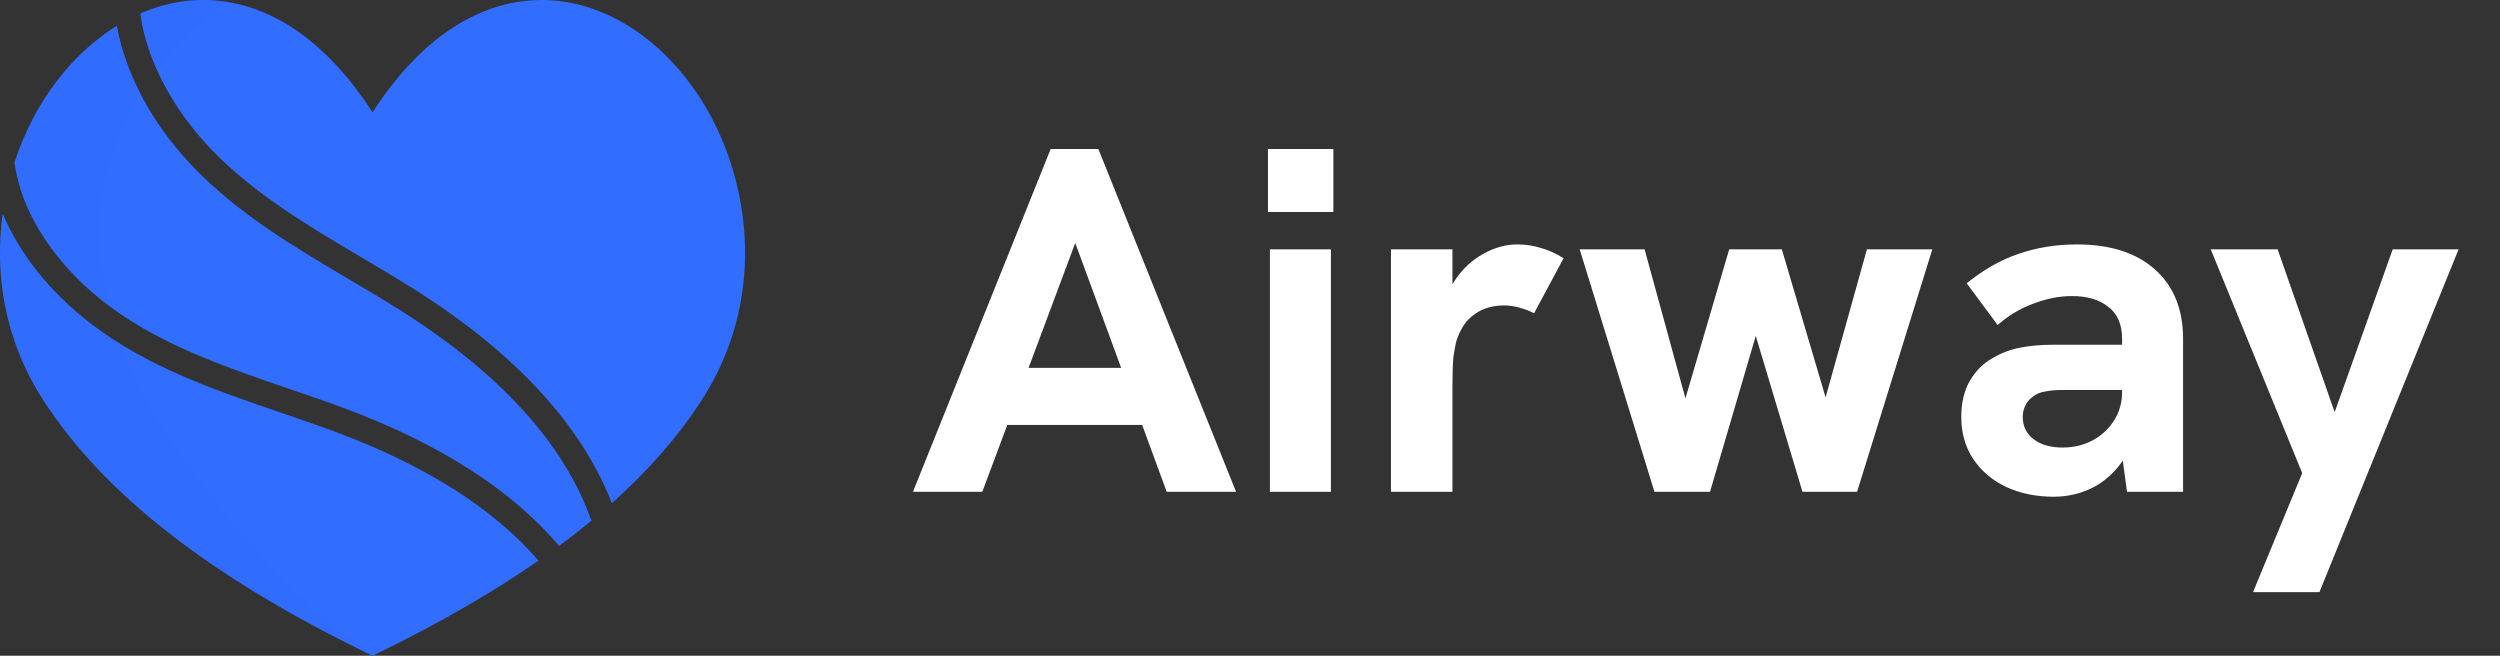
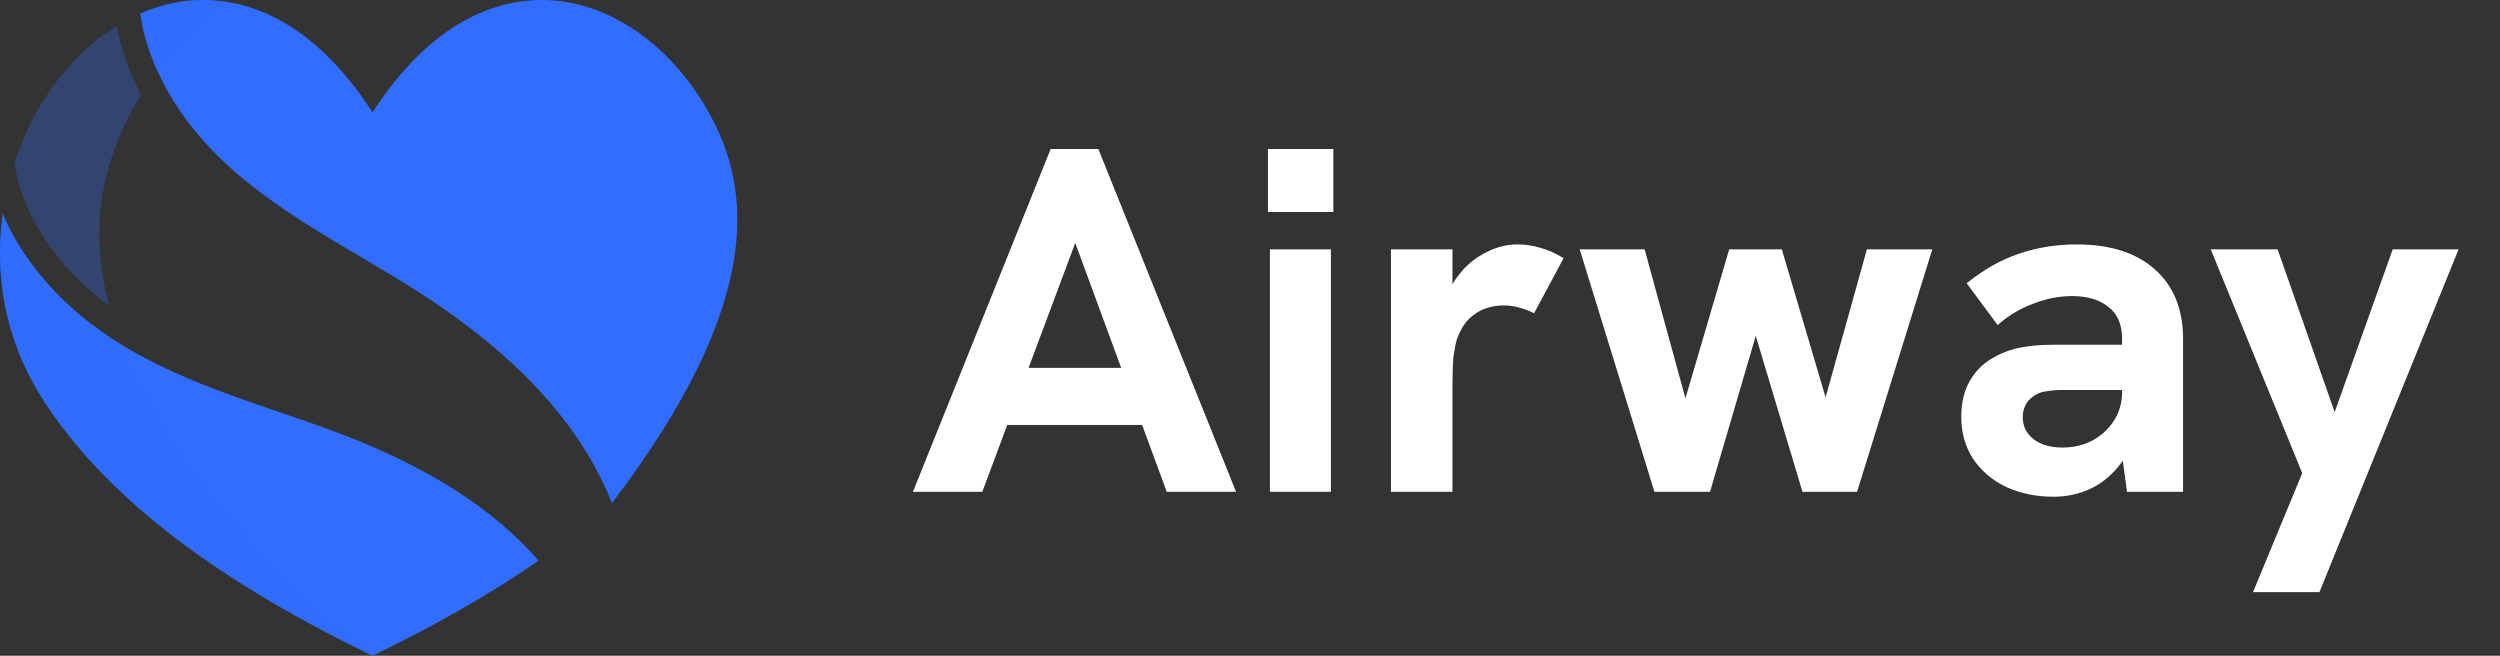
<svg xmlns="http://www.w3.org/2000/svg" width="122" height="32" viewBox="0 0 122 32" fill="none">
  <rect x="0" y="0" width="122" height="32" fill="#333333" stroke="none" />
-   <path d="M1.537 10.543C2.453 12.36 3.958 14.016 5.889 15.332C8.339 17.001 11.248 17.996 14.062 18.959C14.972 19.27 15.914 19.593 16.831 19.934C21.457 21.657 24.95 23.901 27.287 26.637C27.836 26.232 28.36 25.823 28.862 25.41C27.527 21.645 24.389 18.193 19.483 15.11C18.669 14.598 17.819 14.096 16.998 13.61C14.368 12.054 11.65 10.446 9.475 8.194C7.707 6.364 6.464 4.252 5.882 2.087C5.808 1.81 5.748 1.536 5.7 1.264C4.105 2.25 2.689 3.773 1.659 5.692C1.294 6.373 0.969 7.131 0.704 7.945C0.845 8.823 1.106 9.689 1.537 10.543Z" fill="#316DFF" />
-   <path d="M34.7 5.692C32.834 2.214 29.702 0.033 26.527 0C26.502 2.48805e-06 26.477 0 26.451 0C24.23 0 21.088 0.999 18.179 5.479C15.271 0.998 12.129 0 9.907 0C9.882 0 9.857 2.48805e-06 9.832 0C8.82 0.011 7.812 0.24 6.849 0.659C6.898 1.025 6.97 1.394 7.07 1.766C7.598 3.731 8.736 5.658 10.359 7.339C12.419 9.471 15.065 11.037 17.624 12.55C18.452 13.04 19.309 13.547 20.138 14.068C25.101 17.187 28.353 20.701 29.859 24.554C31.644 22.96 33.091 21.304 34.215 19.572C37.417 14.64 36.565 9.168 34.7 5.692Z" fill="#316DFF" />
+   <path d="M34.7 5.692C32.834 2.214 29.702 0.033 26.527 0C26.502 2.48805e-06 26.477 0 26.451 0C24.23 0 21.088 0.999 18.179 5.479C15.271 0.998 12.129 0 9.907 0C9.882 0 9.857 2.48805e-06 9.832 0C8.82 0.011 7.812 0.24 6.849 0.659C6.898 1.025 6.97 1.394 7.07 1.766C7.598 3.731 8.736 5.658 10.359 7.339C12.419 9.471 15.065 11.037 17.624 12.55C18.452 13.04 19.309 13.547 20.138 14.068C25.101 17.187 28.353 20.701 29.859 24.554C37.417 14.64 36.565 9.168 34.7 5.692Z" fill="#316DFF" />
  <path d="M16.401 21.087C15.5 20.752 14.566 20.432 13.663 20.123C10.773 19.134 7.784 18.112 5.197 16.348C3.094 14.915 1.448 13.1 0.438 11.098C0.326 10.876 0.226 10.653 0.133 10.43C-0.262 13.287 0.169 16.533 2.144 19.574C5.076 24.091 10.201 28.097 17.814 31.822L18.179 32.001L18.545 31.822C21.491 30.381 24.062 28.897 26.28 27.358C24.079 24.817 20.778 22.718 16.401 21.087Z" fill="#316DFF" />
  <path opacity="0.3" d="M17.815 31.82L18.18 31.999L18.362 31.91C18.099 31.768 17.841 31.616 17.589 31.457C15.345 30.033 13.516 28.049 11.801 26.018C9.921 23.79 8.131 21.458 6.822 18.853C6.622 18.454 6.431 18.045 6.252 17.628C6.138 17.36 6.029 17.088 5.925 16.815C5.68 16.664 5.436 16.509 5.197 16.346C3.094 14.913 1.449 13.098 0.439 11.096C0.327 10.874 0.227 10.652 0.135 10.43C0.13 10.459 0.127 10.489 0.123 10.519C0.107 10.641 0.092 10.764 0.079 10.888C0.073 10.941 0.068 10.993 0.063 11.046C0.052 11.168 0.042 11.291 0.034 11.414C0.03 11.463 0.026 11.512 0.024 11.562C0.015 11.72 0.008 11.88 0.004 12.04C0.004 12.052 0.003 12.064 0.003 12.076C-6.85187e-05 12.247 0 12.419 0.003 12.592C0.004 12.646 0.007 12.701 0.009 12.756C0.012 12.874 0.017 12.993 0.023 13.112C0.027 13.179 0.032 13.246 0.037 13.314C0.044 13.423 0.054 13.532 0.064 13.642C0.071 13.711 0.078 13.781 0.085 13.851C0.099 13.969 0.114 14.087 0.131 14.205C0.139 14.264 0.146 14.323 0.155 14.382C0.181 14.551 0.21 14.719 0.243 14.888C0.256 14.958 0.272 15.027 0.287 15.097C0.31 15.204 0.332 15.31 0.358 15.417C0.377 15.498 0.398 15.579 0.418 15.659C0.443 15.756 0.469 15.852 0.497 15.949C0.52 16.032 0.544 16.116 0.57 16.2C0.599 16.297 0.631 16.395 0.663 16.492C0.69 16.573 0.716 16.653 0.744 16.734C0.796 16.882 0.852 17.029 0.91 17.177C0.946 17.27 0.986 17.363 1.025 17.456C1.067 17.556 1.109 17.656 1.154 17.756C1.192 17.841 1.233 17.927 1.274 18.012C1.317 18.103 1.361 18.194 1.407 18.285C1.451 18.371 1.495 18.458 1.541 18.545C1.59 18.636 1.641 18.727 1.692 18.818C1.739 18.902 1.785 18.986 1.835 19.07C1.899 19.179 1.967 19.288 2.036 19.396C2.073 19.455 2.107 19.514 2.145 19.572C5.077 24.089 10.202 28.095 17.815 31.82Z" fill="#316DFF" />
  <path opacity="0.3" d="M1.537 10.543C2.361 12.176 3.662 13.679 5.32 14.922C4.914 13.353 4.738 11.73 4.913 10.132C5.125 8.199 5.84 6.32 6.885 4.634C6.452 3.803 6.114 2.949 5.882 2.086C5.808 1.81 5.749 1.536 5.7 1.264C5.687 1.272 5.674 1.28 5.661 1.288C5.585 1.335 5.51 1.384 5.435 1.434C5.411 1.449 5.388 1.465 5.364 1.481C5.293 1.529 5.222 1.579 5.152 1.629C5.126 1.647 5.101 1.665 5.076 1.684C5.008 1.733 4.94 1.784 4.873 1.836C4.846 1.856 4.82 1.876 4.794 1.896C4.728 1.948 4.662 2.002 4.597 2.055C4.571 2.077 4.545 2.098 4.519 2.119C4.453 2.175 4.388 2.232 4.322 2.289C4.298 2.311 4.274 2.331 4.25 2.353C4.178 2.418 4.106 2.484 4.035 2.552C4.019 2.566 4.003 2.581 3.988 2.596C3.904 2.676 3.82 2.759 3.738 2.843C3.7 2.881 3.663 2.921 3.625 2.961C3.581 3.007 3.537 3.053 3.494 3.1C3.449 3.148 3.405 3.198 3.361 3.248C3.326 3.287 3.291 3.326 3.256 3.365C3.209 3.42 3.162 3.475 3.116 3.531C3.086 3.567 3.055 3.603 3.026 3.64C2.977 3.699 2.929 3.759 2.882 3.82C2.855 3.854 2.829 3.887 2.802 3.922C2.753 3.986 2.704 4.051 2.656 4.116C2.633 4.147 2.61 4.179 2.587 4.21C2.537 4.28 2.487 4.349 2.438 4.42C2.419 4.448 2.401 4.475 2.382 4.502C2.33 4.578 2.278 4.655 2.228 4.733C2.215 4.753 2.203 4.772 2.19 4.792C2.135 4.879 2.079 4.966 2.025 5.055C2.025 5.055 2.024 5.056 2.024 5.057C1.898 5.263 1.777 5.475 1.661 5.692C1.642 5.726 1.625 5.761 1.607 5.796C1.551 5.902 1.496 6.011 1.442 6.122C1.413 6.179 1.386 6.237 1.358 6.296C1.29 6.44 1.223 6.587 1.158 6.737C1.143 6.774 1.128 6.812 1.112 6.849C1.054 6.988 0.998 7.129 0.943 7.272C0.929 7.31 0.914 7.348 0.899 7.387C0.836 7.559 0.775 7.733 0.717 7.91C0.713 7.922 0.709 7.935 0.705 7.947C0.846 8.824 1.106 9.689 1.537 10.543Z" fill="#316DFF" />
  <path opacity="0.3" d="M7.07 1.766C7.224 2.338 7.431 2.907 7.685 3.467C8.631 2.21 9.76 1.094 10.988 0.194C11.031 0.162 11.076 0.132 11.119 0.101C11.117 0.1 11.114 0.1 11.112 0.099C10.904 0.065 10.702 0.041 10.505 0.025C10.495 0.024 10.486 0.023 10.477 0.023C10.395 0.016 10.314 0.012 10.234 0.008C10.213 0.007 10.192 0.006 10.171 0.005C10.083 0.002 9.996 0 9.912 0C9.91 0 9.909 0 9.908 0C9.883 0 9.858 2.48805e-06 9.833 0C9.831 0 9.828 0.001 9.826 0.001C9.713 0.002 9.601 0.007 9.488 0.013C9.452 0.015 9.416 0.018 9.38 0.021C9.299 0.027 9.218 0.034 9.137 0.043C9.099 0.047 9.06 0.051 9.022 0.056C8.934 0.067 8.846 0.08 8.759 0.094C8.732 0.098 8.705 0.102 8.678 0.106C8.562 0.126 8.446 0.149 8.331 0.174C8.316 0.178 8.302 0.182 8.288 0.185C8.186 0.208 8.085 0.233 7.985 0.26C7.956 0.268 7.928 0.276 7.899 0.284C7.808 0.31 7.717 0.337 7.627 0.367C7.602 0.375 7.576 0.383 7.551 0.391C7.319 0.468 7.089 0.555 6.862 0.654C6.858 0.656 6.854 0.658 6.849 0.66C6.898 1.025 6.97 1.394 7.07 1.766Z" fill="#316DFF" />
  <path d="M44.552 24L51.272 7.272H53.6L60.32 24H56.936L52.472 11.856L47.936 24H44.552ZM48.968 20.736L49.928 17.952H54.968L55.976 20.736H48.968ZM61.972 24V12.168H64.948V24H61.972ZM61.876 10.344V7.272H65.068V10.344H61.876ZM67.879 24V12.168H70.879V15.384L70.423 15.432C70.471 14.744 70.679 14.136 71.047 13.608C71.415 13.08 71.863 12.672 72.391 12.384C72.935 12.08 73.487 11.928 74.047 11.928C74.447 11.928 74.823 11.984 75.175 12.096C75.543 12.192 75.919 12.36 76.303 12.6L74.863 15.288C74.687 15.192 74.463 15.104 74.191 15.024C73.919 14.944 73.647 14.904 73.375 14.904C73.055 14.904 72.743 14.96 72.439 15.072C72.151 15.184 71.887 15.36 71.647 15.6C71.423 15.84 71.239 16.16 71.095 16.56C71.031 16.784 70.975 17.072 70.927 17.424C70.895 17.76 70.879 18.256 70.879 18.912V24H67.879ZM80.737 24L77.089 12.168H80.257L82.249 19.44L84.385 12.168H86.953L89.089 19.392L91.105 12.168H94.297L90.625 24H87.961L85.681 16.392L83.449 24H80.737ZM103.798 24L103.558 22.224V16.536C103.558 15.832 103.334 15.312 102.886 14.976C102.454 14.624 101.862 14.448 101.11 14.448C100.486 14.448 99.847 14.576 99.191 14.832C98.55 15.072 97.983 15.416 97.487 15.864L95.975 13.824C96.806 13.152 97.654 12.672 98.519 12.384C99.398 12.08 100.342 11.928 101.35 11.928C102.982 11.928 104.254 12.336 105.166 13.152C106.078 13.968 106.534 15.096 106.534 16.536V24H103.798ZM100.222 24.24C99.359 24.24 98.582 24.08 97.894 23.76C97.222 23.44 96.686 22.984 96.287 22.392C95.903 21.8 95.71 21.12 95.71 20.352C95.71 19.664 95.847 19.08 96.118 18.6C96.406 18.104 96.782 17.728 97.246 17.472C97.647 17.232 98.087 17.064 98.567 16.968C99.062 16.872 99.591 16.824 100.15 16.824H103.822V19.032H100.582C100.326 19.032 100.07 19.056 99.814 19.104C99.575 19.136 99.367 19.224 99.191 19.368C99.031 19.48 98.91 19.624 98.831 19.8C98.751 19.96 98.71 20.144 98.71 20.352C98.71 20.8 98.886 21.16 99.239 21.432C99.591 21.704 100.062 21.84 100.654 21.84C101.182 21.84 101.662 21.728 102.094 21.504C102.542 21.264 102.894 20.944 103.15 20.544C103.422 20.128 103.558 19.656 103.558 19.128L104.35 20.712C104.142 21.544 103.822 22.224 103.39 22.752C102.974 23.264 102.494 23.64 101.95 23.88C101.406 24.12 100.83 24.24 100.222 24.24ZM109.948 28.896L112.348 23.088L107.884 12.168H111.148L113.932 20.112L116.764 12.168H119.98L113.188 28.896H109.948Z" fill="white" />
</svg>